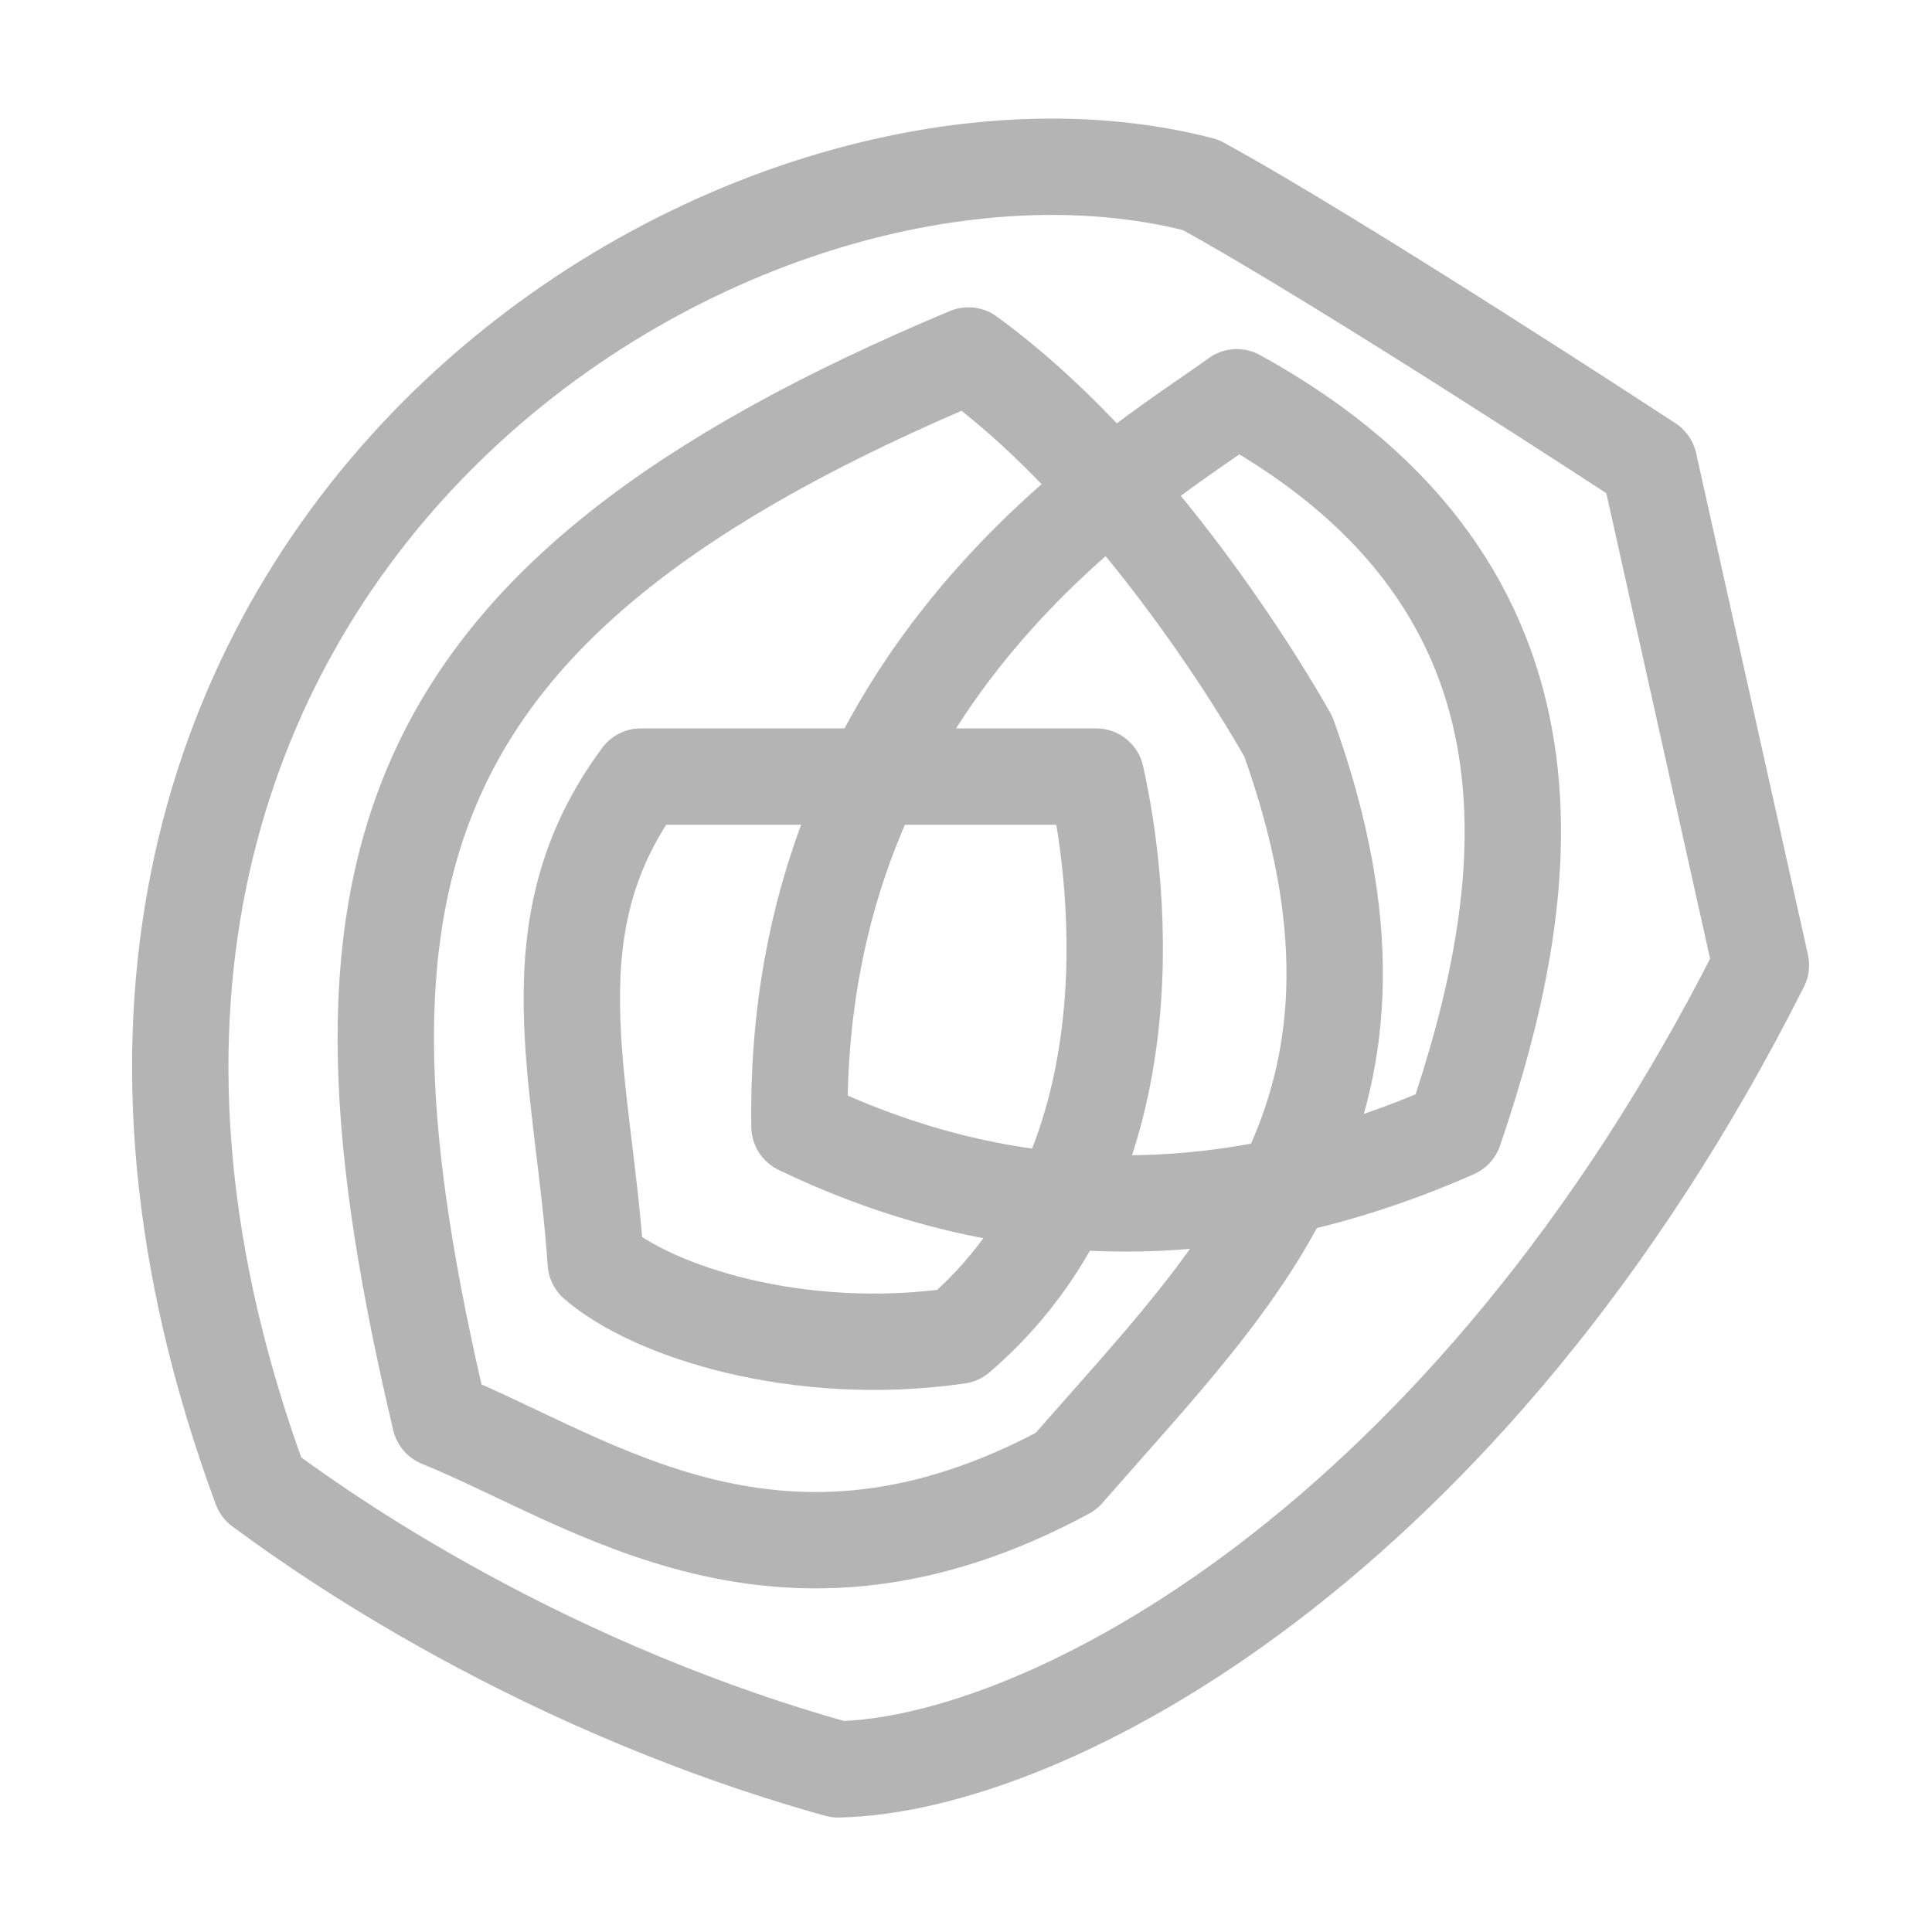
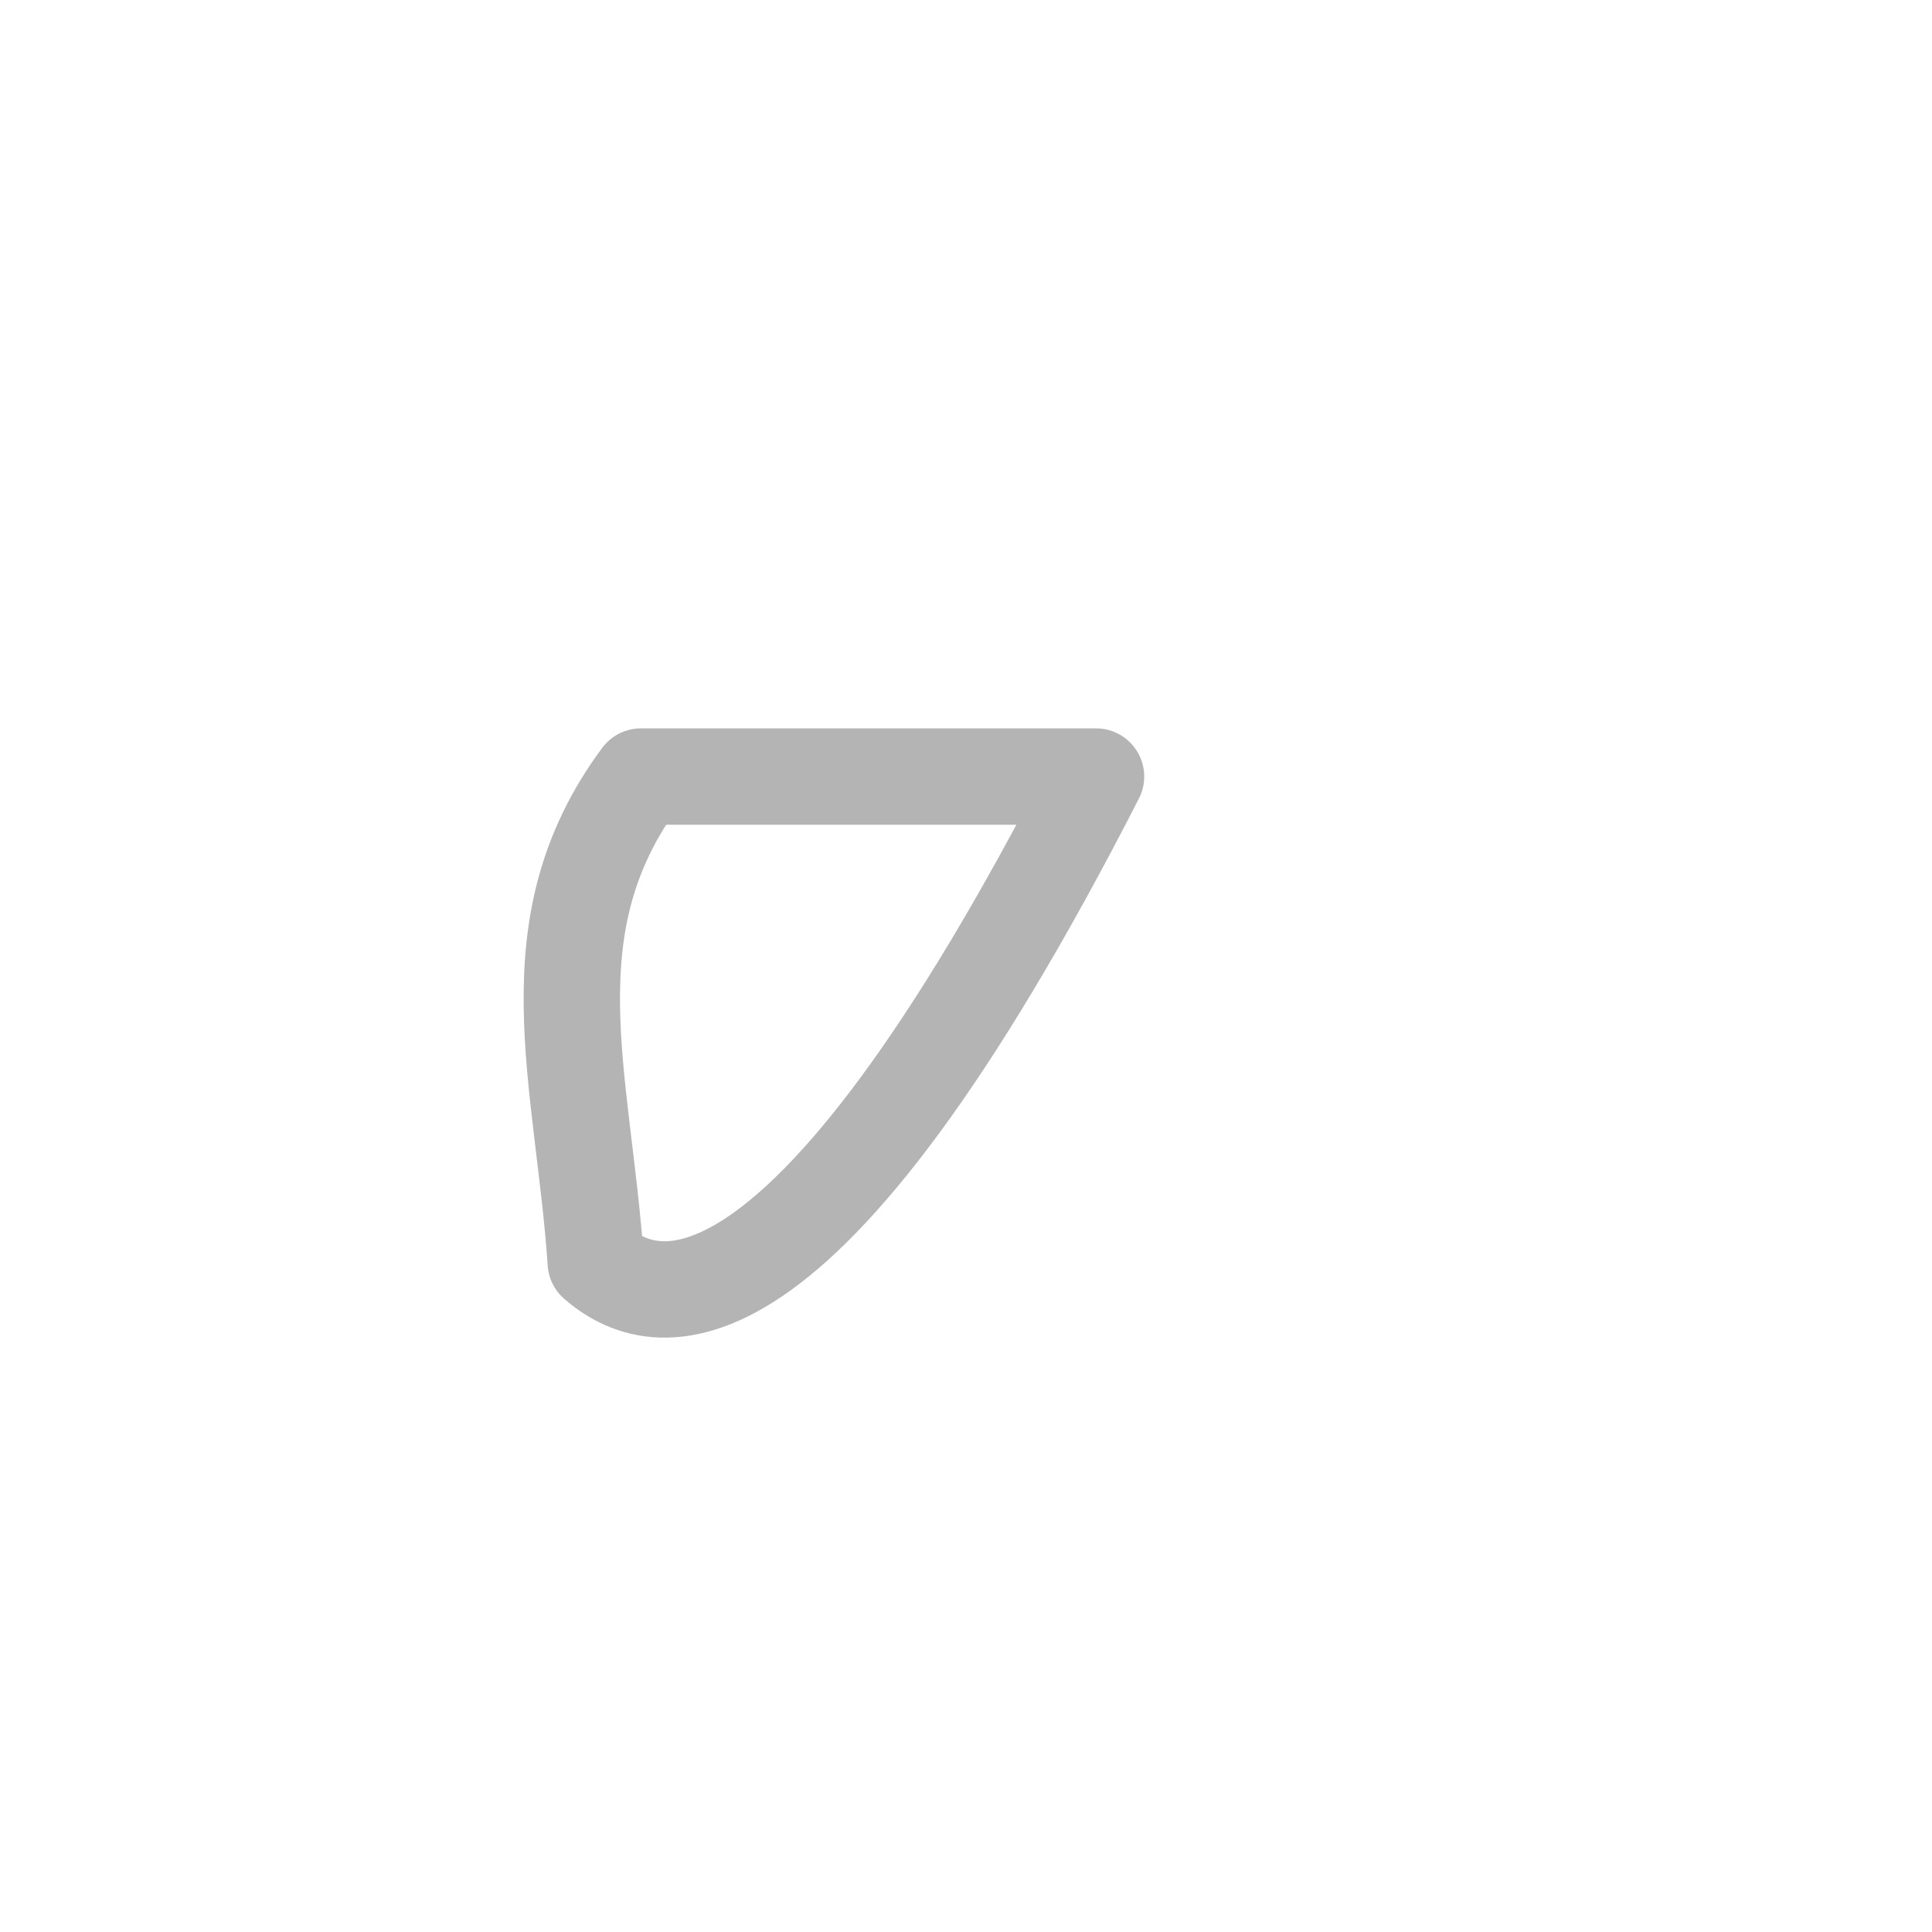
<svg xmlns="http://www.w3.org/2000/svg" width="16" height="16" viewBox="0 0 16 16" fill="none">
-   <path d="M12.045 9.359C9.901 10.304 8.074 10.029 6.621 9.329C6.563 5.538 9.416 3.889 10.243 3.29C13.146 4.89 12.697 7.445 12.045 9.359Z" stroke="#B4B4B4" stroke-width="0.798" stroke-linecap="round" stroke-linejoin="round" />
-   <path d="M8.83 12.184C6.465 13.46 4.924 12.274 3.645 11.753C2.584 7.274 3.155 4.982 8.02 2.944C9.546 4.056 10.67 6.101 10.67 6.101C11.773 9.176 10.289 10.507 8.83 12.184Z" stroke="#B4B4B4" stroke-width="0.798" stroke-linecap="round" stroke-linejoin="round" />
-   <path d="M4.934 10.455C4.83 8.93 4.385 7.673 5.308 6.431L9.077 6.431C9.29 7.383 9.534 9.691 7.935 11.062C6.61 11.253 5.402 10.861 4.934 10.455Z" stroke="#B4B4B4" stroke-width="0.798" stroke-linecap="round" stroke-linejoin="round" />
-   <path d="M6.94 14.653C4.283 13.911 2.455 12.534 2.161 12.32C-0.64 4.729 6.026 0.514 9.943 1.531C11.091 2.158 13.657 3.839 13.657 3.839L14.583 7.993C12.161 12.8 8.647 14.62 6.94 14.653Z" stroke="#B4B4B4" stroke-width="0.798" stroke-linecap="round" stroke-linejoin="round" />
+   <path d="M4.934 10.455C4.83 8.93 4.385 7.673 5.308 6.431L9.077 6.431C6.61 11.253 5.402 10.861 4.934 10.455Z" stroke="#B4B4B4" stroke-width="0.798" stroke-linecap="round" stroke-linejoin="round" />
</svg>